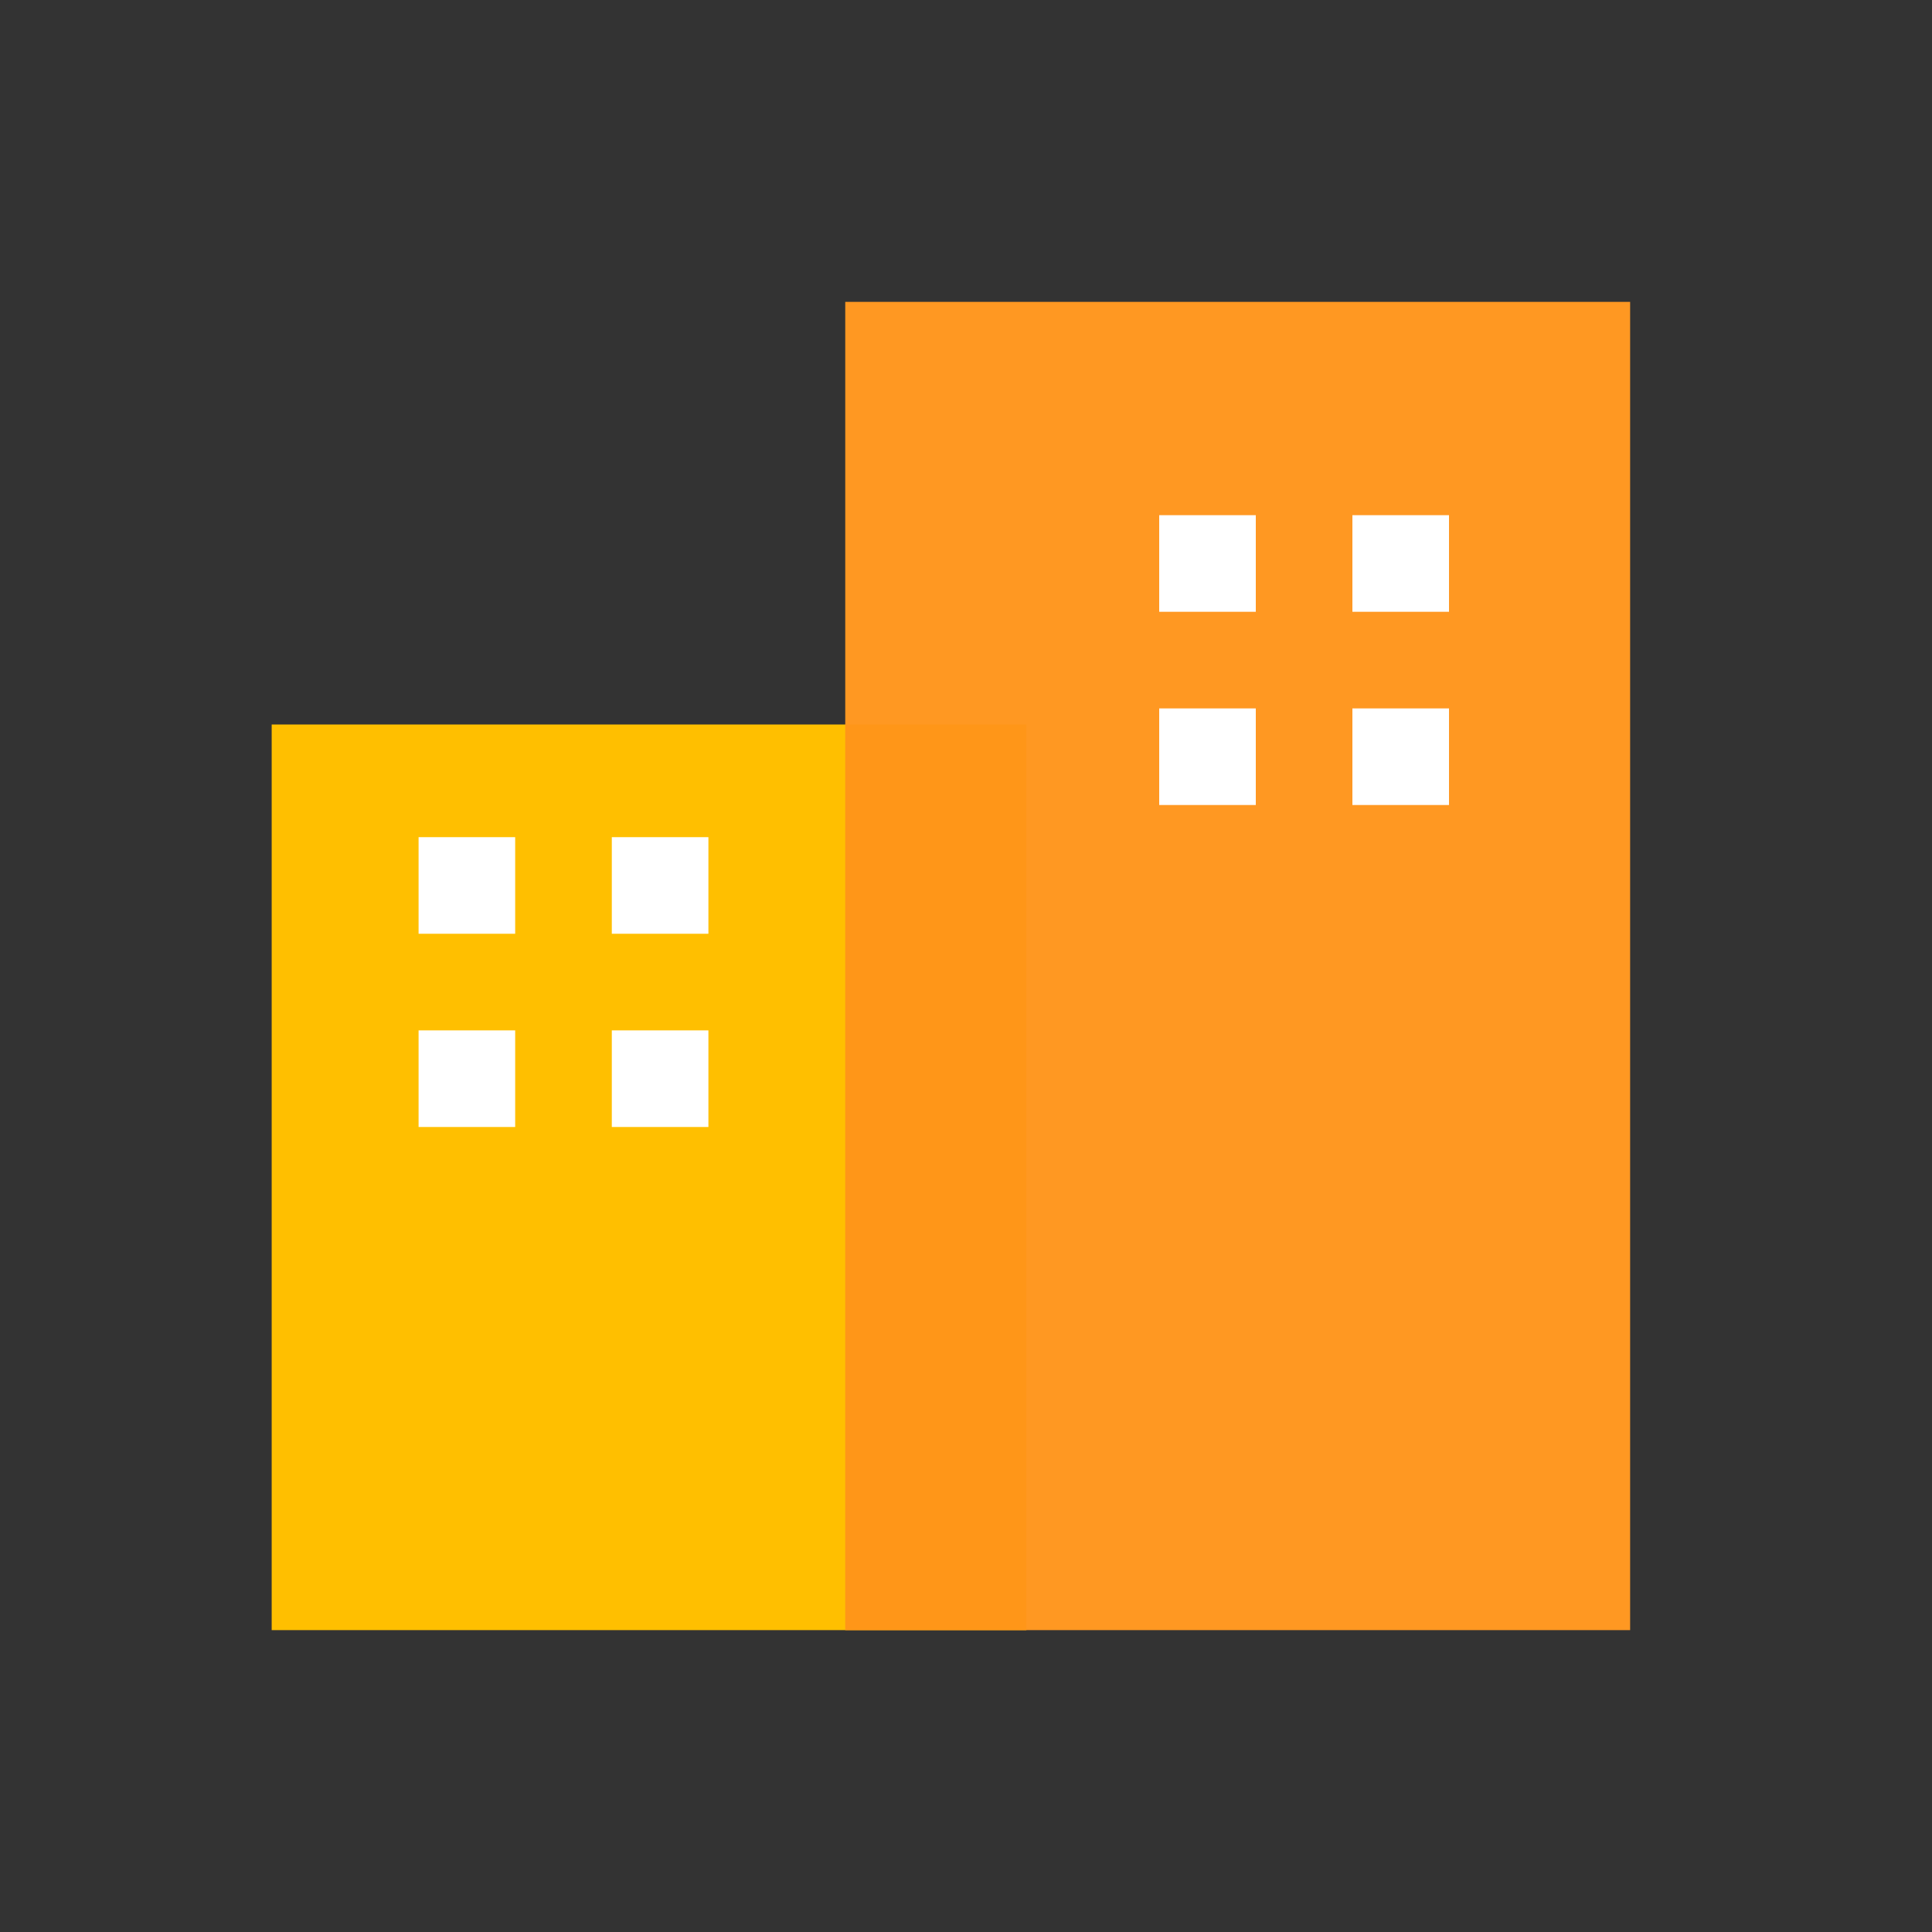
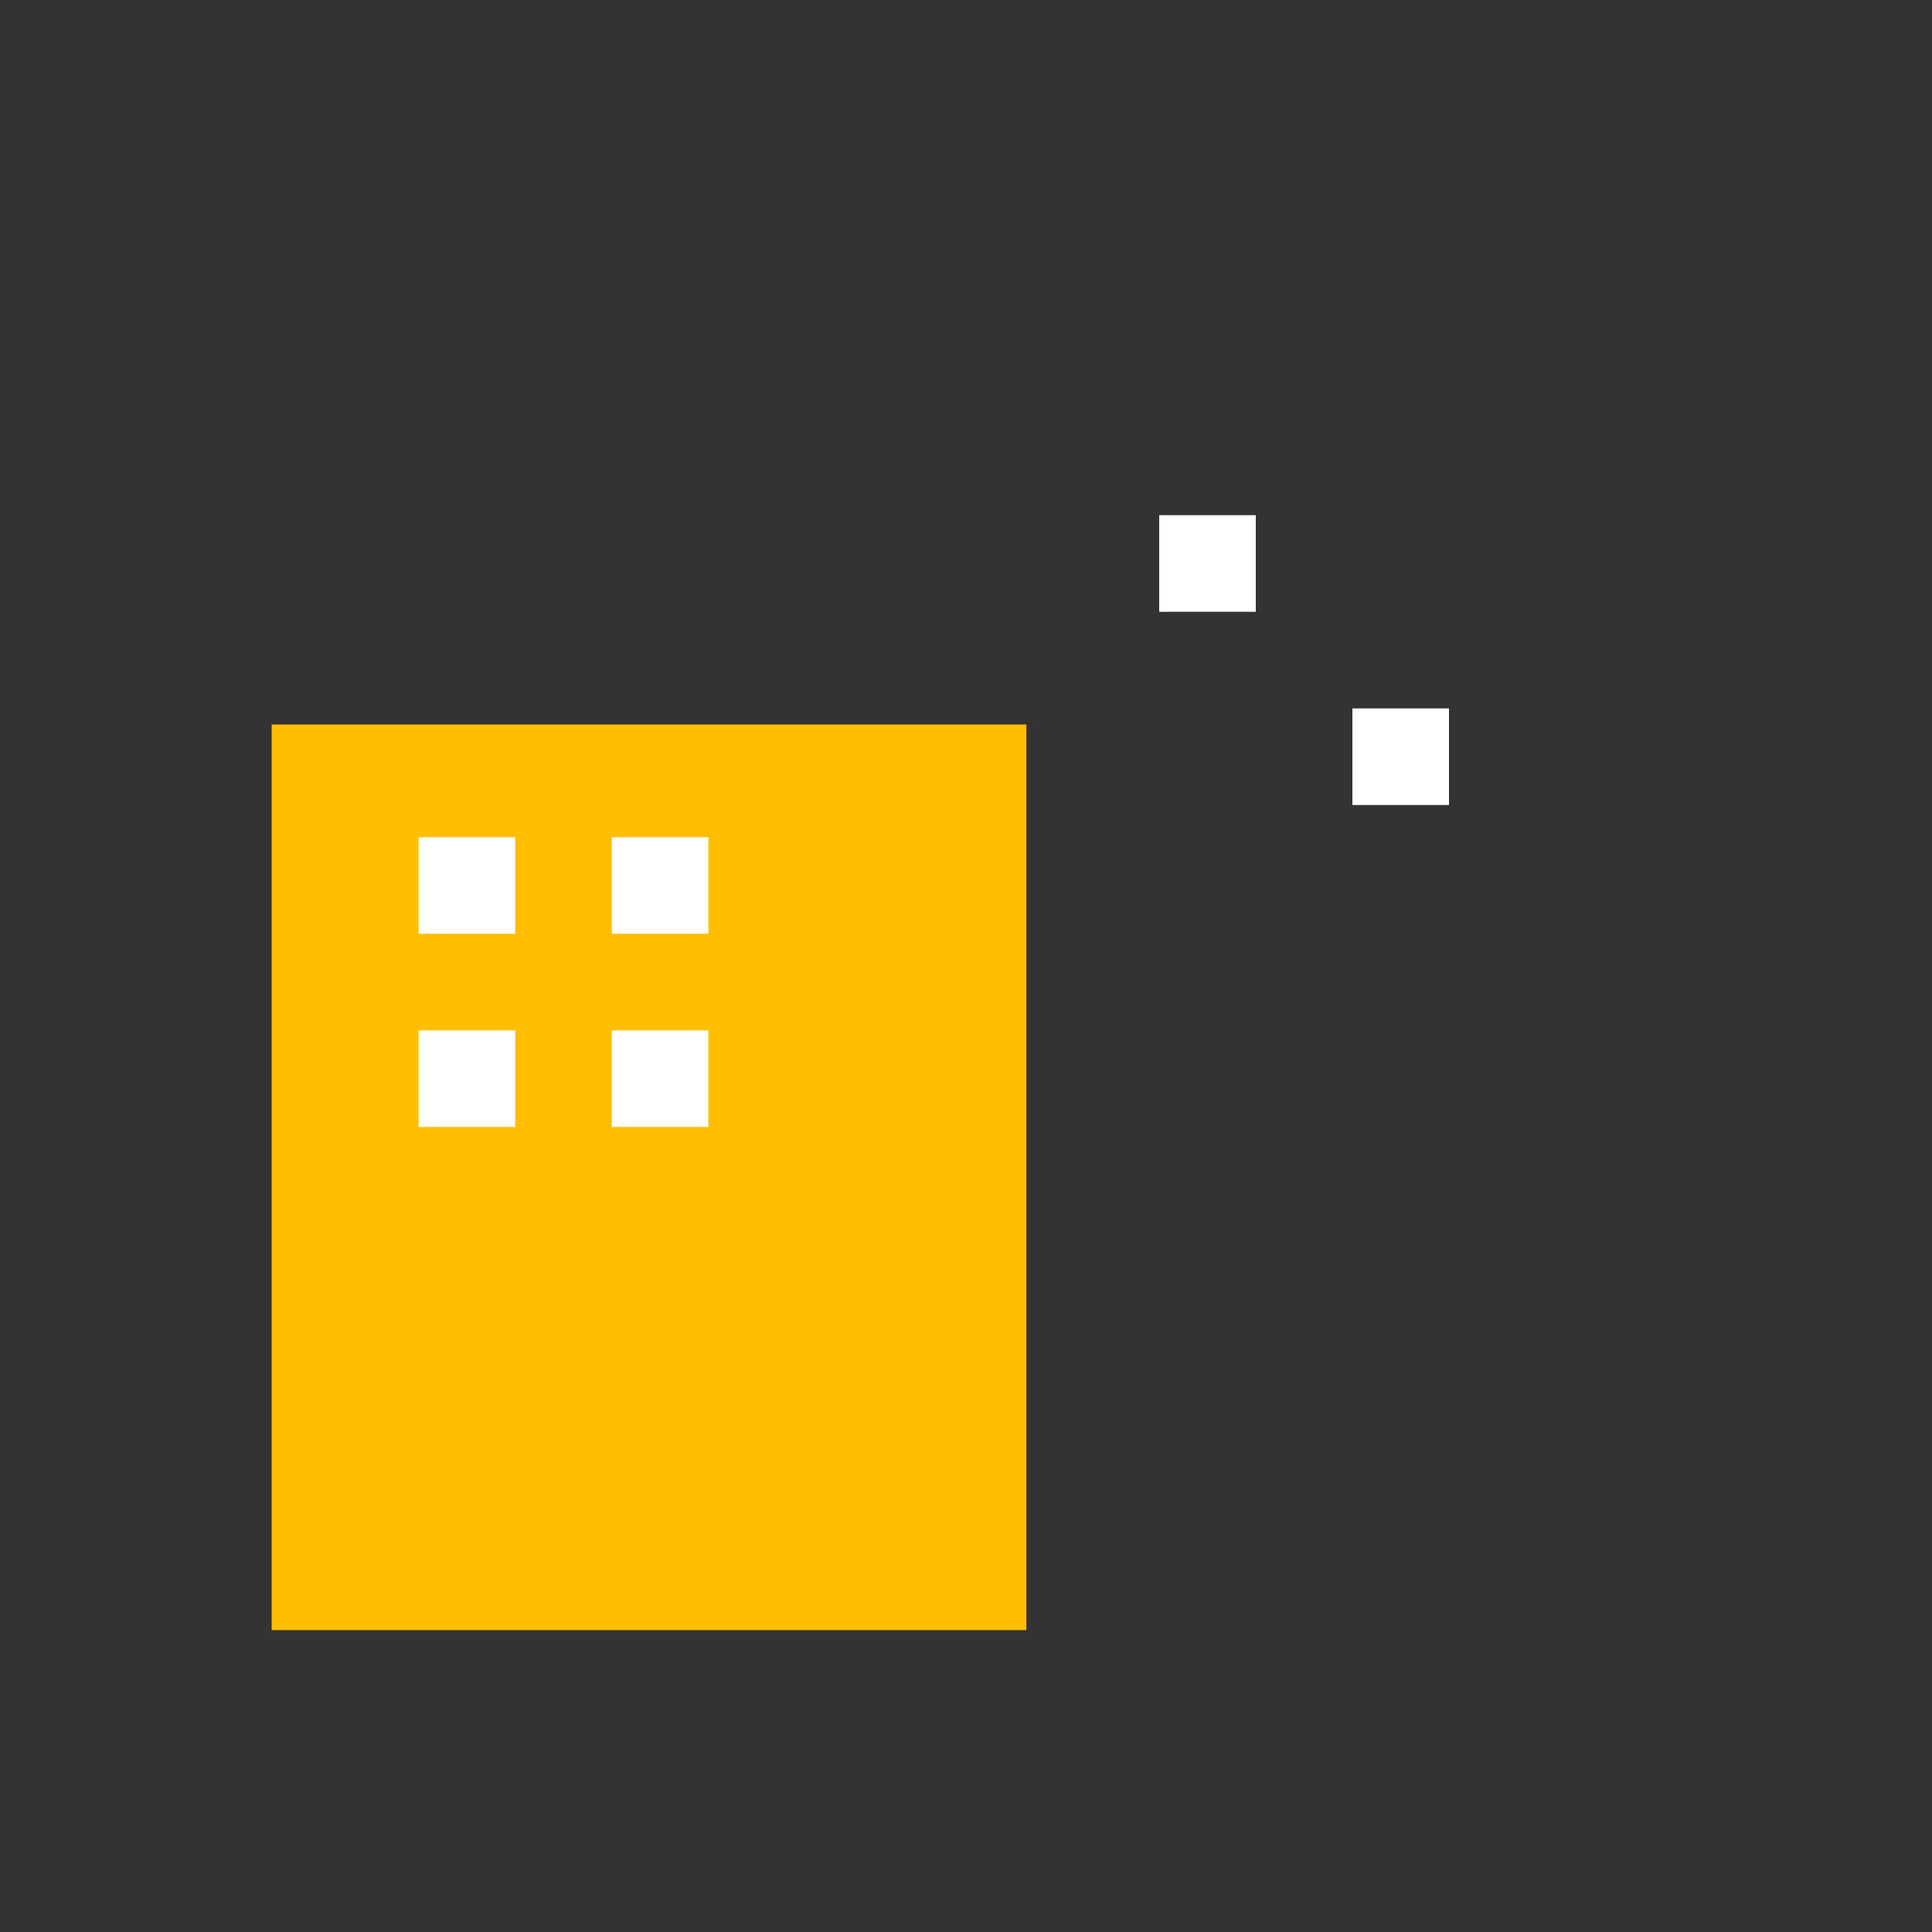
<svg xmlns="http://www.w3.org/2000/svg" width="64" height="64" viewBox="0 0 64 64" fill="none">
  <rect x="0" y="0" width="64" height="64" fill="#333333" stroke="none" />
-   <path d="M9 24H34V54H9V24Z" fill="#FFBF00" />
-   <path d="M28 10H54V54H28V10Z" fill="#FF9822" />
+   <path d="M9 24H34V54H9V24" fill="#FFBF00" />
  <g style="mix-blend-mode:multiply">
-     <rect x="28" y="24" width="6" height="30" fill="#FF8F00" fill-opacity="0.3" />
-   </g>
+     </g>
  <rect x="13.866" y="27.732" width="3.2" height="3.2" fill="white" />
  <rect x="38.4" y="17.066" width="3.2" height="3.2" fill="white" />
  <rect x="13.866" y="34.133" width="3.2" height="3.2" fill="white" />
-   <rect x="38.4" y="23.467" width="3.2" height="3.2" fill="white" />
  <rect x="20.267" y="27.732" width="3.2" height="3.2" fill="white" />
-   <rect x="44.8" y="17.066" width="3.2" height="3.2" fill="white" />
  <rect x="20.267" y="34.133" width="3.2" height="3.2" fill="white" />
  <rect x="44.8" y="23.467" width="3.2" height="3.2" fill="white" />
</svg>